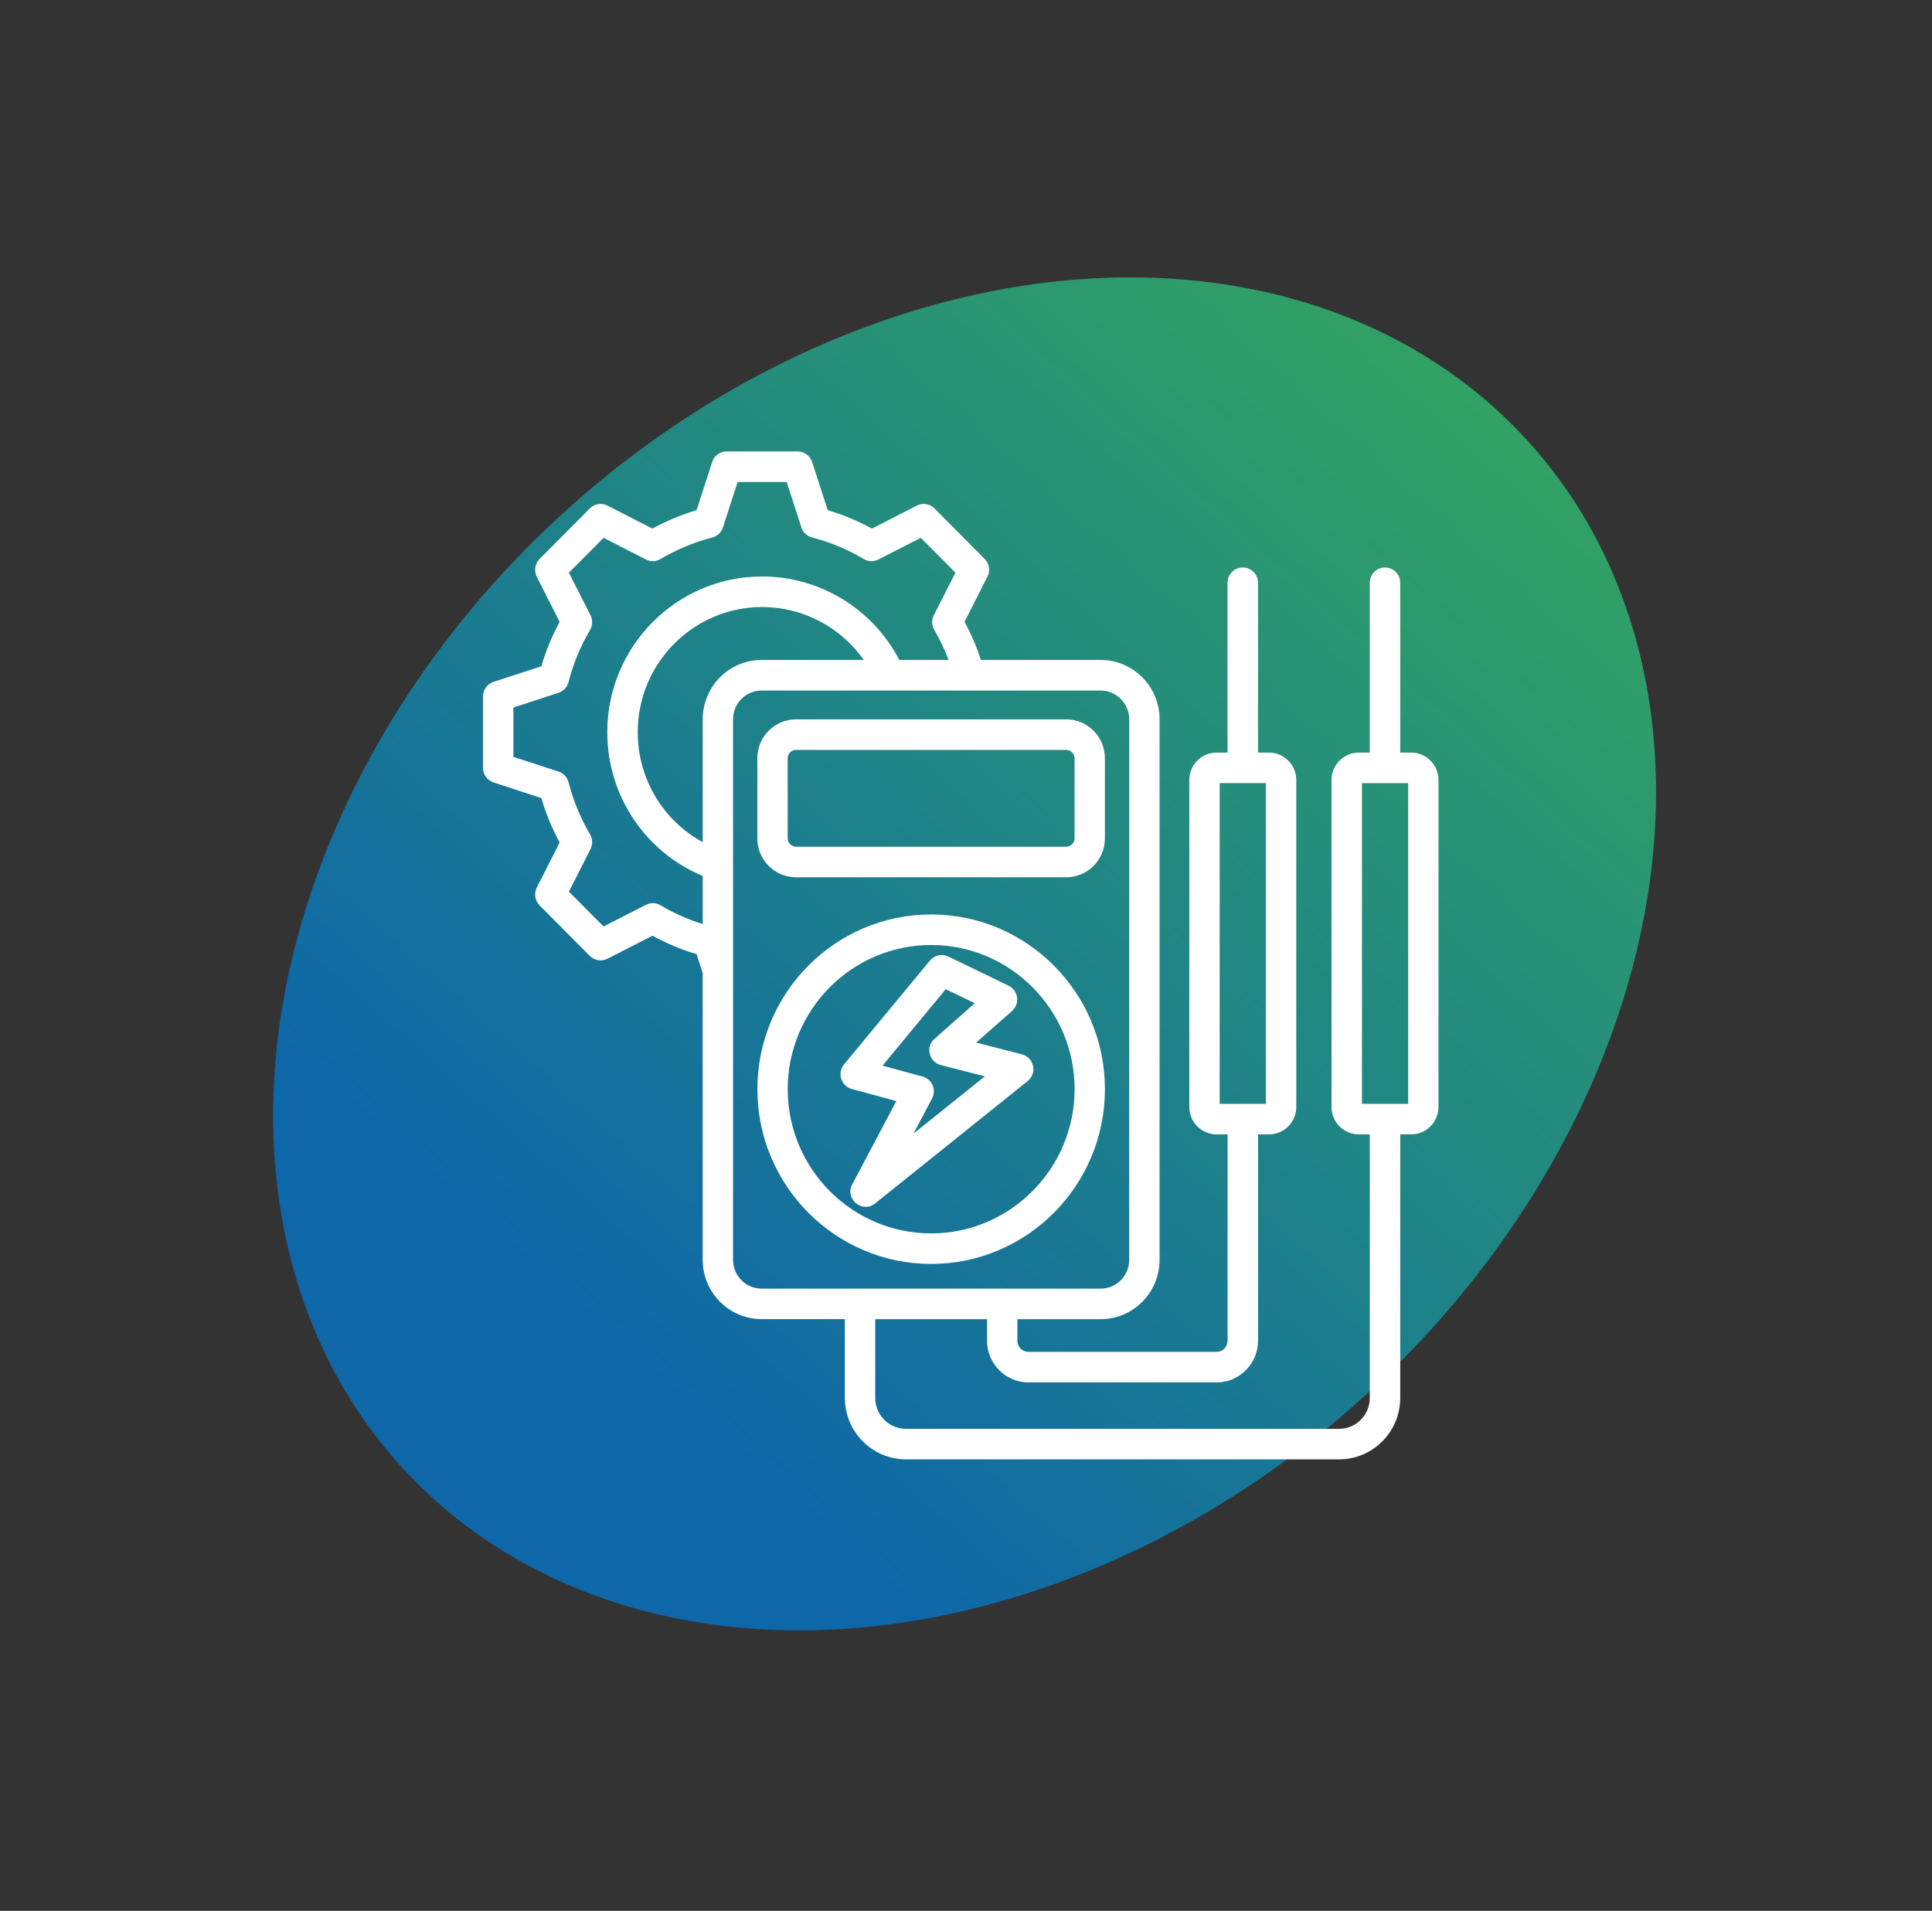
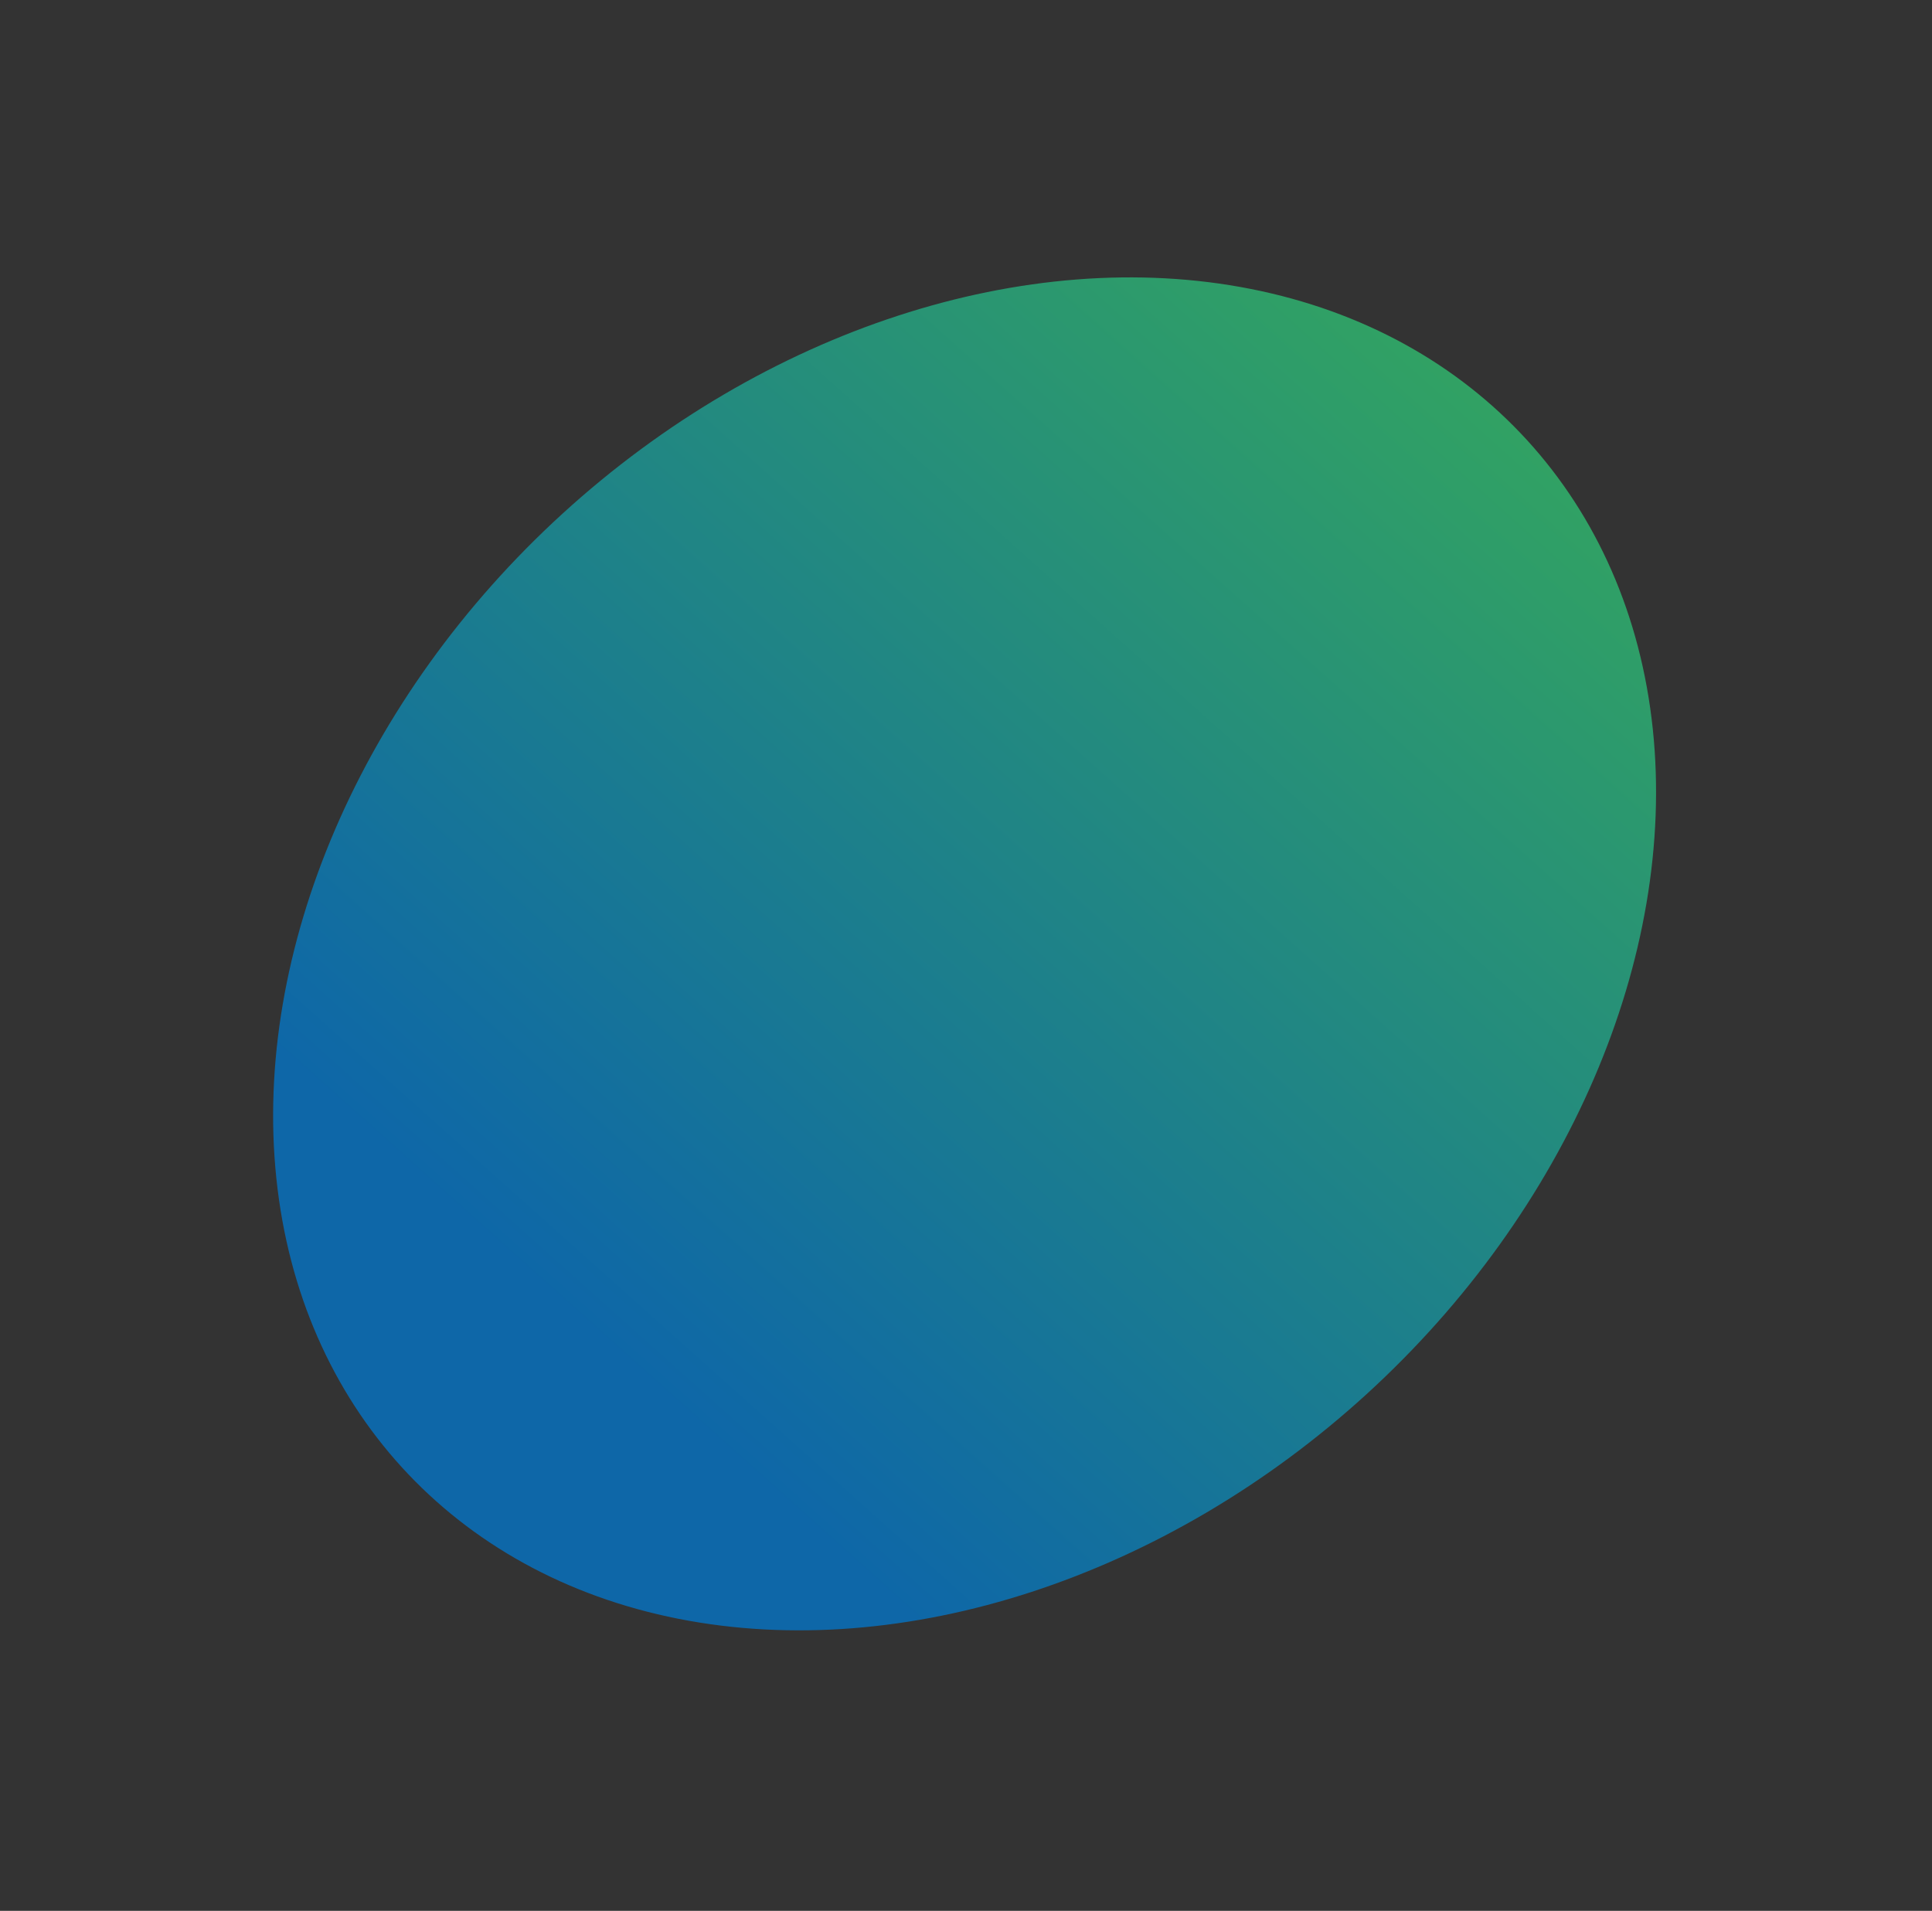
<svg xmlns="http://www.w3.org/2000/svg" width="184" height="182" viewBox="0 0 184 182" fill="none">
  <rect x="0" y="0" width="184" height="182" fill="#333333" stroke="none" />
  <ellipse cx="91.866" cy="90.851" rx="56.783" ry="72.551" transform="rotate(47.608 91.866 90.851)" fill="url(#paint0_linear_541_43)" />
  <g clip-path="url(#clip0_541_43)">
-     <path fill-rule="evenodd" clip-rule="evenodd" d="M134.112 105.137H129.712V74.591H134.112V105.137ZM69.815 119.998V68.507C69.815 66.999 71.032 65.77 72.531 65.77H104.825C106.323 65.77 107.543 66.997 107.543 68.505V119.998C107.543 121.506 106.326 122.735 104.828 122.735H72.533C71.035 122.735 69.815 121.508 69.815 120V119.998ZM66.927 68.505C66.927 65.393 69.437 62.859 72.533 62.859H82.27C80.076 59.738 76.48 57.816 72.581 57.816C66.049 57.816 60.736 63.163 60.736 69.736C60.736 74.166 63.15 78.157 66.927 80.213V68.507V68.505ZM62.905 86.222C64.173 86.977 65.525 87.576 66.927 88.013V83.43C61.443 81.147 57.835 75.77 57.835 69.734C57.835 61.557 64.451 54.905 72.581 54.905C78.09 54.905 83.123 57.999 85.646 62.857H90.349C89.971 61.871 89.52 60.916 88.984 60.004C88.729 59.575 88.703 59.045 88.935 58.601L90.995 54.544L87.693 51.224L83.658 53.288C83.207 53.515 82.684 53.498 82.257 53.244C80.721 52.327 79.065 51.636 77.333 51.19C76.858 51.067 76.468 50.704 76.322 50.231L74.921 45.905H70.254L68.853 50.233C68.695 50.706 68.317 51.069 67.842 51.192C66.112 51.638 64.454 52.329 62.907 53.246C62.481 53.501 61.958 53.517 61.519 53.291L57.484 51.226L54.182 54.547L56.242 58.603C56.461 59.047 56.449 59.577 56.193 60.006C55.28 61.555 54.596 63.222 54.147 64.96C54.024 65.444 53.672 65.826 53.197 65.983L48.895 67.389V72.085L53.197 73.489C53.672 73.642 54.026 74.028 54.147 74.512C54.598 76.25 55.28 77.917 56.193 79.466C56.449 79.895 56.461 80.425 56.242 80.869L54.182 84.923L57.484 88.244L61.519 86.177C61.958 85.952 62.481 85.967 62.907 86.222H62.905ZM116.16 74.588H120.559V105.135H116.16V74.591V74.588ZM134.403 71.68H133.354V55.505C133.354 54.701 132.708 54.05 131.902 54.05C131.096 54.05 130.453 54.701 130.453 55.505V71.68H129.406C127.98 71.68 126.811 72.851 126.811 74.289V105.441C126.811 106.877 127.982 108.046 129.408 108.046H130.457V133.144C130.457 134.769 129.153 136.091 127.533 136.091H86.292C84.671 136.091 83.355 134.771 83.355 133.146V125.646H94.006V127.7C94.006 129.887 95.774 131.667 97.953 131.667H115.867C118.036 131.667 119.814 129.885 119.814 127.698V108.046H120.861C122.287 108.046 123.456 106.877 123.456 105.441V74.289C123.456 72.851 122.285 71.68 120.859 71.68H119.81V55.505C119.81 54.701 119.165 54.05 118.359 54.05C117.553 54.05 116.909 54.701 116.909 55.505V71.68H115.863C114.436 71.68 113.267 72.851 113.267 74.289V105.441C113.267 106.877 114.438 108.046 115.865 108.046H116.913V127.698C116.913 128.281 116.451 128.756 115.867 128.756H97.953C97.369 128.756 96.894 128.281 96.894 127.698V125.644H104.828C107.923 125.644 110.434 123.11 110.434 119.998V68.505C110.434 65.393 107.923 62.859 104.825 62.859H93.419C93.016 61.605 92.493 60.39 91.86 59.227L94.041 54.926C94.335 54.364 94.225 53.683 93.773 53.237L88.997 48.423C88.545 47.978 87.876 47.867 87.315 48.156L83.038 50.346C81.698 49.614 80.285 49.026 78.833 48.591L77.345 44.004C77.151 43.405 76.59 42.998 75.968 42.998H69.193C68.57 42.998 68.011 43.403 67.828 44.004L66.34 48.591C64.878 49.026 63.477 49.614 62.135 50.346L57.858 48.156C57.297 47.867 56.615 47.978 56.176 48.423L51.387 53.237C50.948 53.683 50.838 54.364 51.119 54.926L53.3 59.227C52.57 60.572 51.984 61.992 51.558 63.458L47 64.947C46.403 65.142 46 65.701 46 66.331V73.139C46 73.769 46.403 74.328 47 74.52L51.558 76.012C51.984 77.478 52.568 78.898 53.3 80.243L51.119 84.544C50.838 85.104 50.948 85.787 51.387 86.233L56.176 91.047C56.615 91.492 57.297 91.598 57.858 91.314L62.135 89.122C63.475 89.854 64.878 90.444 66.34 90.877L66.924 92.68V119.994C66.924 123.106 69.435 125.639 72.531 125.639H80.464V133.14C80.464 136.369 83.072 138.996 86.29 138.996H127.531C130.748 138.996 133.356 136.369 133.356 133.14V108.042H134.403C135.829 108.042 136.998 106.873 136.998 105.436V74.289C136.998 72.851 135.827 71.68 134.401 71.68H134.403ZM75.016 72.212V79.855C75.016 80.283 75.381 80.644 75.809 80.644H101.549C101.975 80.644 102.34 80.283 102.34 79.855V72.212C102.34 71.786 101.975 71.425 101.547 71.425H75.807C75.381 71.425 75.016 71.786 75.016 72.212ZM75.809 83.555H101.549C103.585 83.555 105.228 81.894 105.228 79.855V72.212C105.228 70.175 103.583 68.516 101.547 68.516H75.807C73.771 68.516 72.127 70.175 72.127 72.212V79.855C72.127 81.894 73.773 83.553 75.809 83.553V83.555ZM86.999 107.97L93.799 102.515L89.594 101.439C88.507 101.159 88.098 99.729 89.009 98.935L92.837 95.553L90.07 94.215L84.051 101.498L87.866 102.536C88.769 102.78 89.203 103.796 88.767 104.624L86.999 107.97ZM98.382 101.524C98.272 100.983 97.858 100.556 97.333 100.421L92.97 99.302L96.381 96.292C97.181 95.585 96.972 94.331 96.065 93.886L90.313 91.102C89.716 90.813 88.997 90.97 88.57 91.484L80.382 101.382C79.711 102.19 80.095 103.44 81.114 103.718L85.368 104.87L81.162 112.805C80.434 114.191 82.118 115.602 83.344 114.623L97.871 102.967C98.297 102.621 98.506 102.063 98.384 101.524H98.382ZM75.02 103.739C75.02 111.314 81.15 117.475 88.682 117.473C96.213 117.473 102.344 111.311 102.344 103.737C102.344 96.166 96.215 90.005 88.682 90.005C81.15 90.005 75.02 96.166 75.02 103.739ZM105.231 103.739C105.231 94.565 97.808 87.096 88.68 87.098C79.552 87.098 72.13 94.565 72.132 103.741C72.132 112.918 79.555 120.384 88.682 120.384C97.81 120.384 105.231 112.915 105.231 103.741V103.739Z" fill="white" />
-   </g>
+     </g>
  <defs>
    <linearGradient id="paint0_linear_541_43" x1="85.024" y1="-24.123" x2="101.757" y2="140.955" gradientUnits="userSpaceOnUse">
      <stop stop-color="#3DB64C" />
      <stop offset="1" stop-color="#0E67A8" />
    </linearGradient>
    <clipPath id="clip0_541_43">
      <rect width="91" height="96" fill="white" transform="translate(46 43)" />
    </clipPath>
  </defs>
</svg>